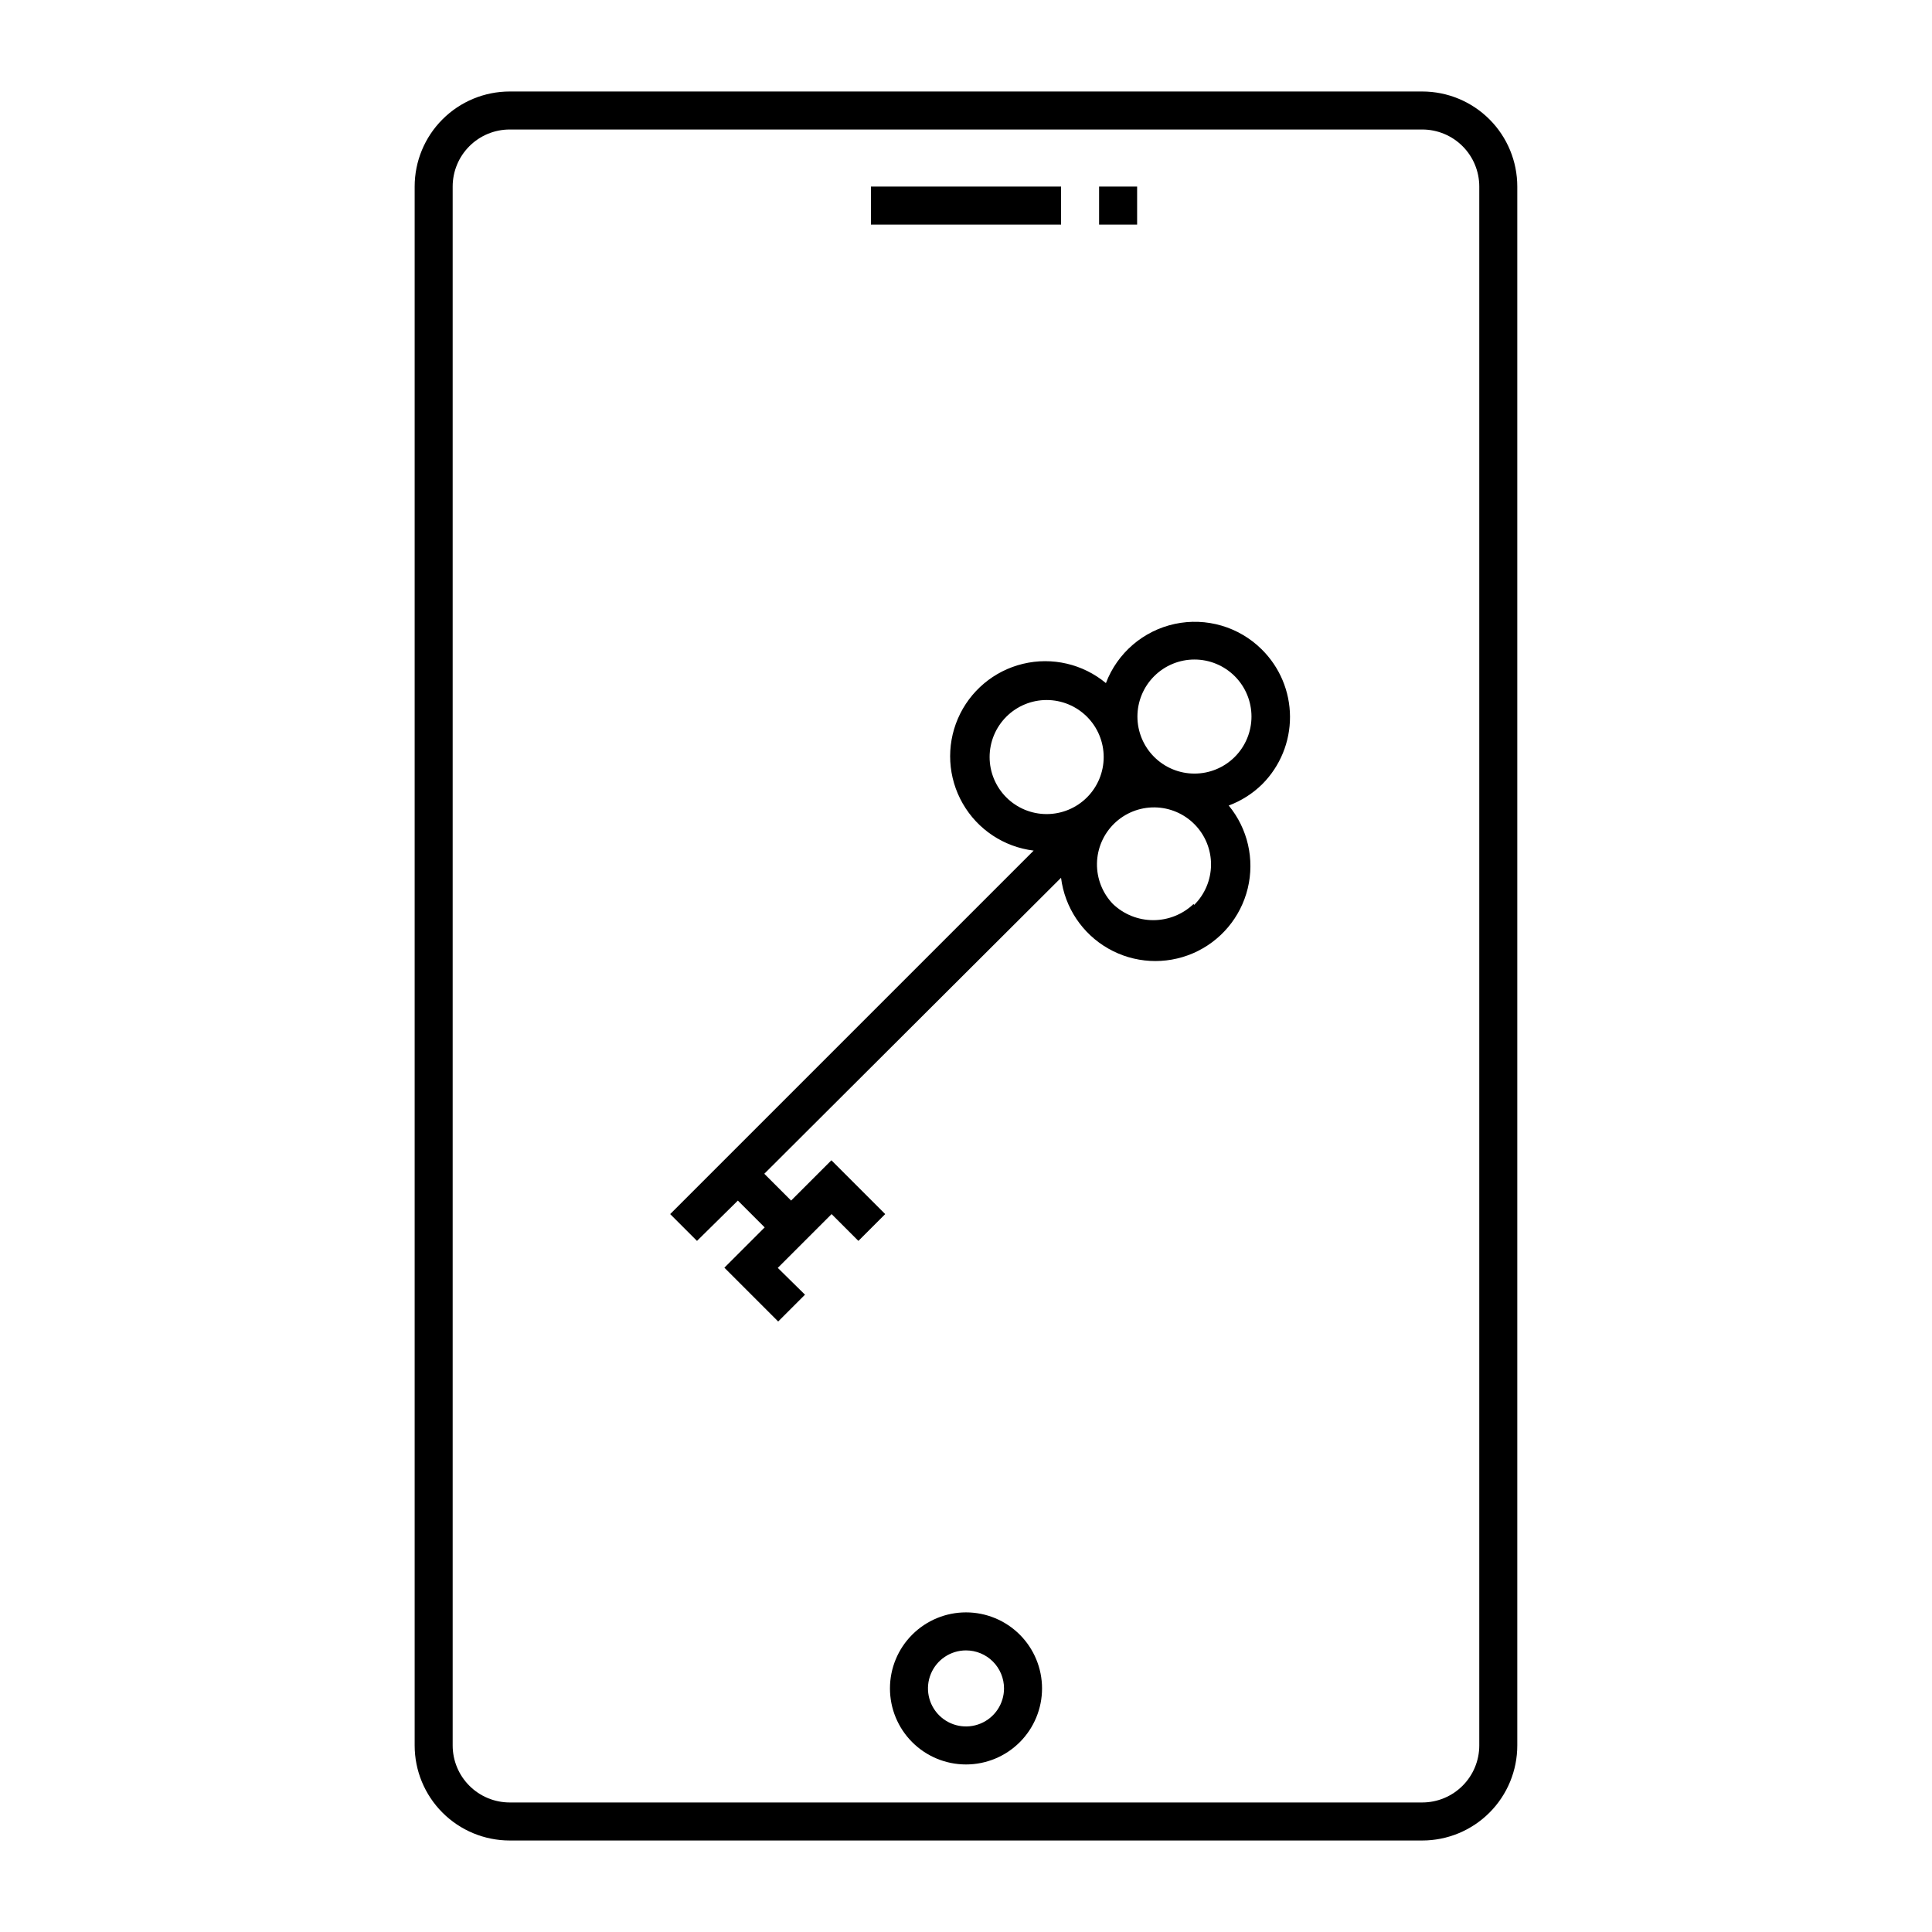
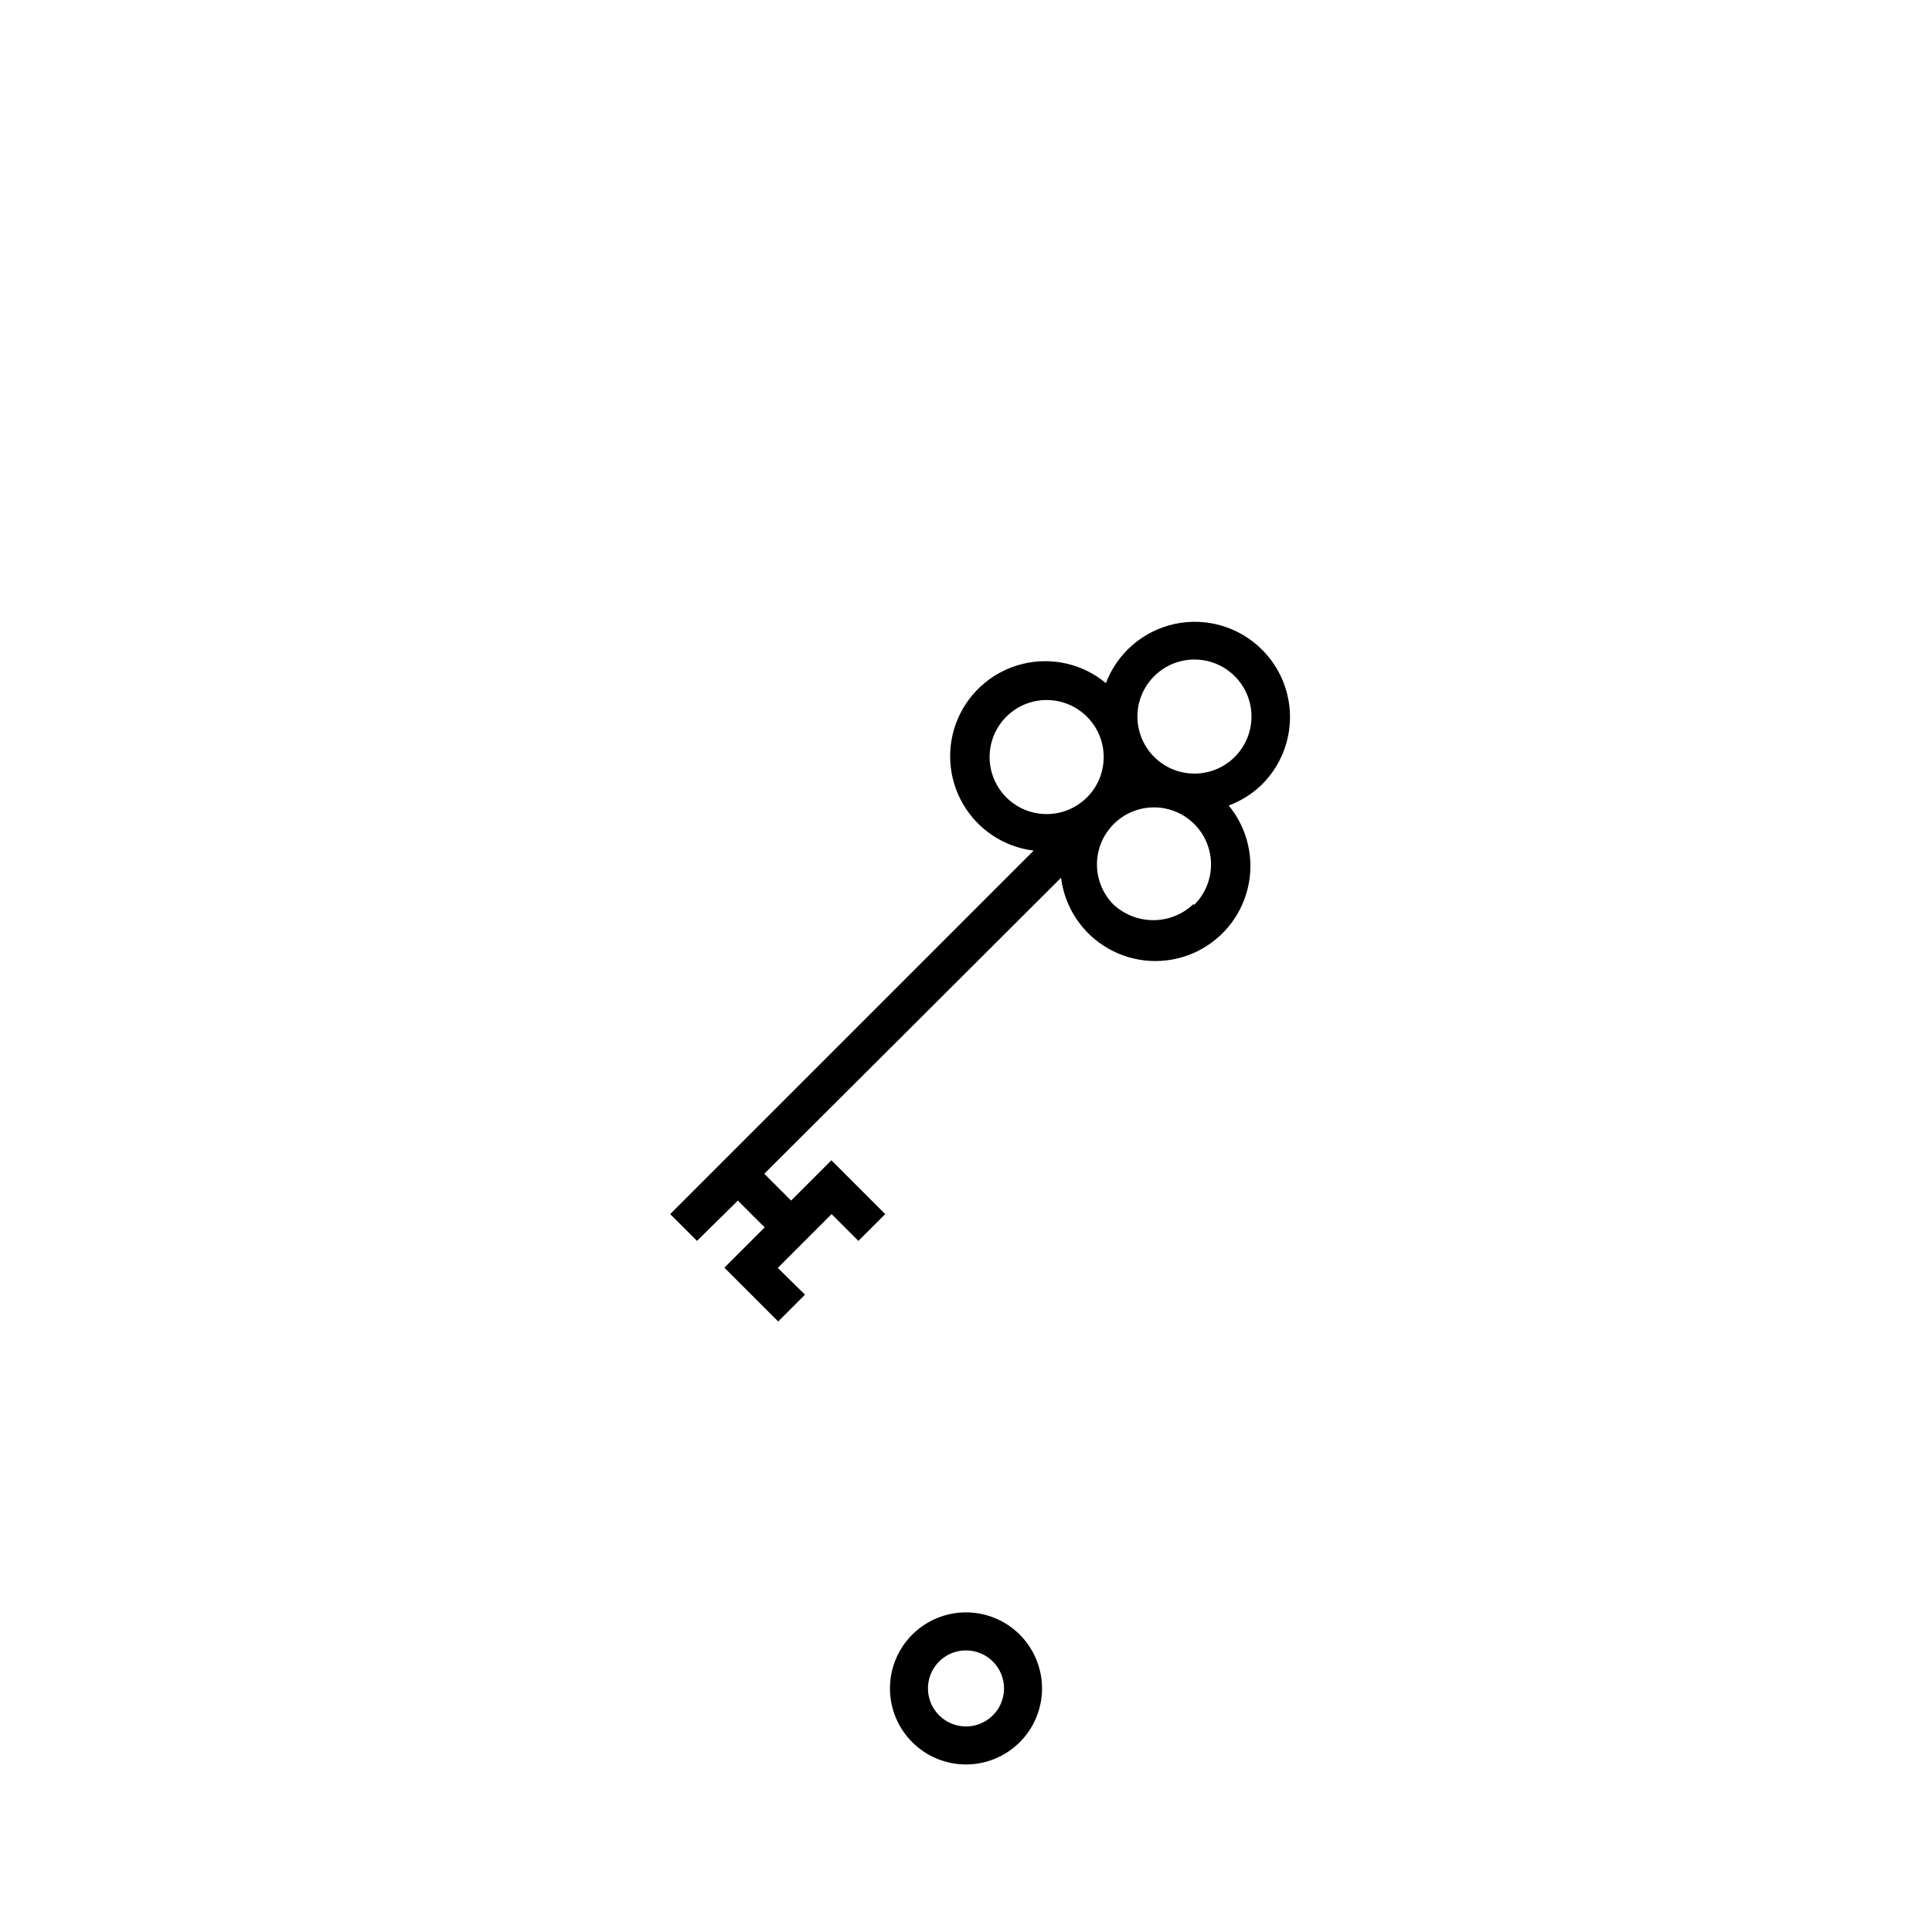
<svg xmlns="http://www.w3.org/2000/svg" fill="#000000" width="800px" height="800px" version="1.1" viewBox="144 144 512 512">
  <g>
-     <path d="m520.91 631.75h-241.83c-6.684 0-13.09-2.652-17.812-7.379-4.727-4.723-7.379-11.129-7.379-17.812v-413.12c0-6.684 2.652-13.09 7.379-17.812 4.723-4.727 11.129-7.379 17.812-7.379h241.83c6.68 0 13.086 2.652 17.812 7.379 4.723 4.723 7.375 11.129 7.375 17.812v413.12c0 6.684-2.652 13.09-7.375 17.812-4.727 4.727-11.133 7.379-17.812 7.379zm-241.83-453.43c-4.012 0-7.856 1.59-10.688 4.426-2.836 2.832-4.43 6.68-4.43 10.688v413.12c0 4.012 1.594 7.856 4.43 10.688 2.832 2.836 6.676 4.43 10.688 4.43h241.83c4.008 0 7.852-1.594 10.688-4.43 2.832-2.832 4.426-6.676 4.426-10.688v-413.12c0-4.008-1.594-7.856-4.426-10.688-2.836-2.836-6.68-4.426-10.688-4.426z" />
    <path d="m400 611.6c-5.348 0-10.473-2.121-14.25-5.902-3.781-3.777-5.902-8.906-5.902-14.25s2.121-10.469 5.902-14.25c3.777-3.777 8.902-5.902 14.25-5.902 5.344 0 10.469 2.125 14.25 5.902 3.777 3.781 5.902 8.906 5.902 14.25s-2.125 10.473-5.902 14.25c-3.781 3.781-8.906 5.902-14.25 5.902zm0-30.23v0.004c-4.078 0-7.75 2.453-9.312 6.219-1.559 3.766-0.695 8.098 2.188 10.98 2.879 2.883 7.215 3.746 10.98 2.184 3.766-1.559 6.219-5.231 6.219-9.309 0-2.672-1.062-5.234-2.949-7.125-1.891-1.891-4.453-2.949-7.125-2.949z" />
-     <path d="m374.81 193.44h50.383v10.078h-50.383z" />
-     <path d="m435.27 193.44h10.078v10.078h-10.078z" />
    <path d="m478.39 316.11c-6.051-6.016-14.734-8.562-23.078-6.762-8.34 1.801-15.203 7.703-18.234 15.68-6.106-5.07-14.246-6.965-21.965-5.113-7.719 1.848-14.113 7.231-17.258 14.52-3.141 7.285-2.668 15.629 1.285 22.516 3.949 6.883 10.914 11.504 18.793 12.465l-96.328 96.328 7.106 7.106 10.832-10.684 7.106 7.106-10.68 10.68 14.258 14.258 7.106-7.106-7.211-7.102 14.258-14.258 7.106 7.106 7.106-7.106-14.258-14.258-10.68 10.68-7.106-7.106 78.641-78.441c0.984 7.863 5.609 14.805 12.484 18.738 6.875 3.938 15.203 4.406 22.48 1.273 7.277-3.137 12.652-9.512 14.516-17.211 1.863-7.703-0.004-15.832-5.043-21.945 3.344-1.246 6.383-3.184 8.918-5.691 4.719-4.746 7.352-11.176 7.324-17.867-0.027-6.691-2.719-13.098-7.477-17.805zm-67.711 17.836c2.832-2.836 6.68-4.434 10.688-4.434 4.008 0 7.856 1.59 10.691 4.426 2.836 2.832 4.43 6.68 4.43 10.688 0 4.012-1.594 7.856-4.43 10.691-2.836 2.832-6.684 4.426-10.691 4.422-4.008 0-7.856-1.594-10.688-4.43-2.832-2.836-4.422-6.676-4.422-10.684 0-4.004 1.59-7.848 4.422-10.68zm14.359 35.266m35.266 14.359c-2.879 2.746-6.703 4.281-10.68 4.281-3.981 0-7.805-1.535-10.684-4.281-2.773-2.879-4.293-6.738-4.231-10.734 0.066-3.996 1.711-7.805 4.574-10.59 2.867-2.789 6.719-4.328 10.715-4.281s7.812 1.676 10.613 4.531c2.797 2.852 4.356 6.699 4.324 10.695-0.031 3.996-1.641 7.82-4.481 10.633zm10.934-38.996c-2.836 2.84-6.68 4.434-10.688 4.434-4.012 0.004-7.856-1.59-10.691-4.422-2.836-2.836-4.43-6.68-4.43-10.691 0-4.008 1.594-7.856 4.43-10.688 2.836-2.836 6.68-4.43 10.691-4.426 4.008 0 7.852 1.598 10.688 4.434 2.828 2.832 4.418 6.676 4.418 10.68 0 4.004-1.59 7.848-4.418 10.68z" />
  </g>
</svg>